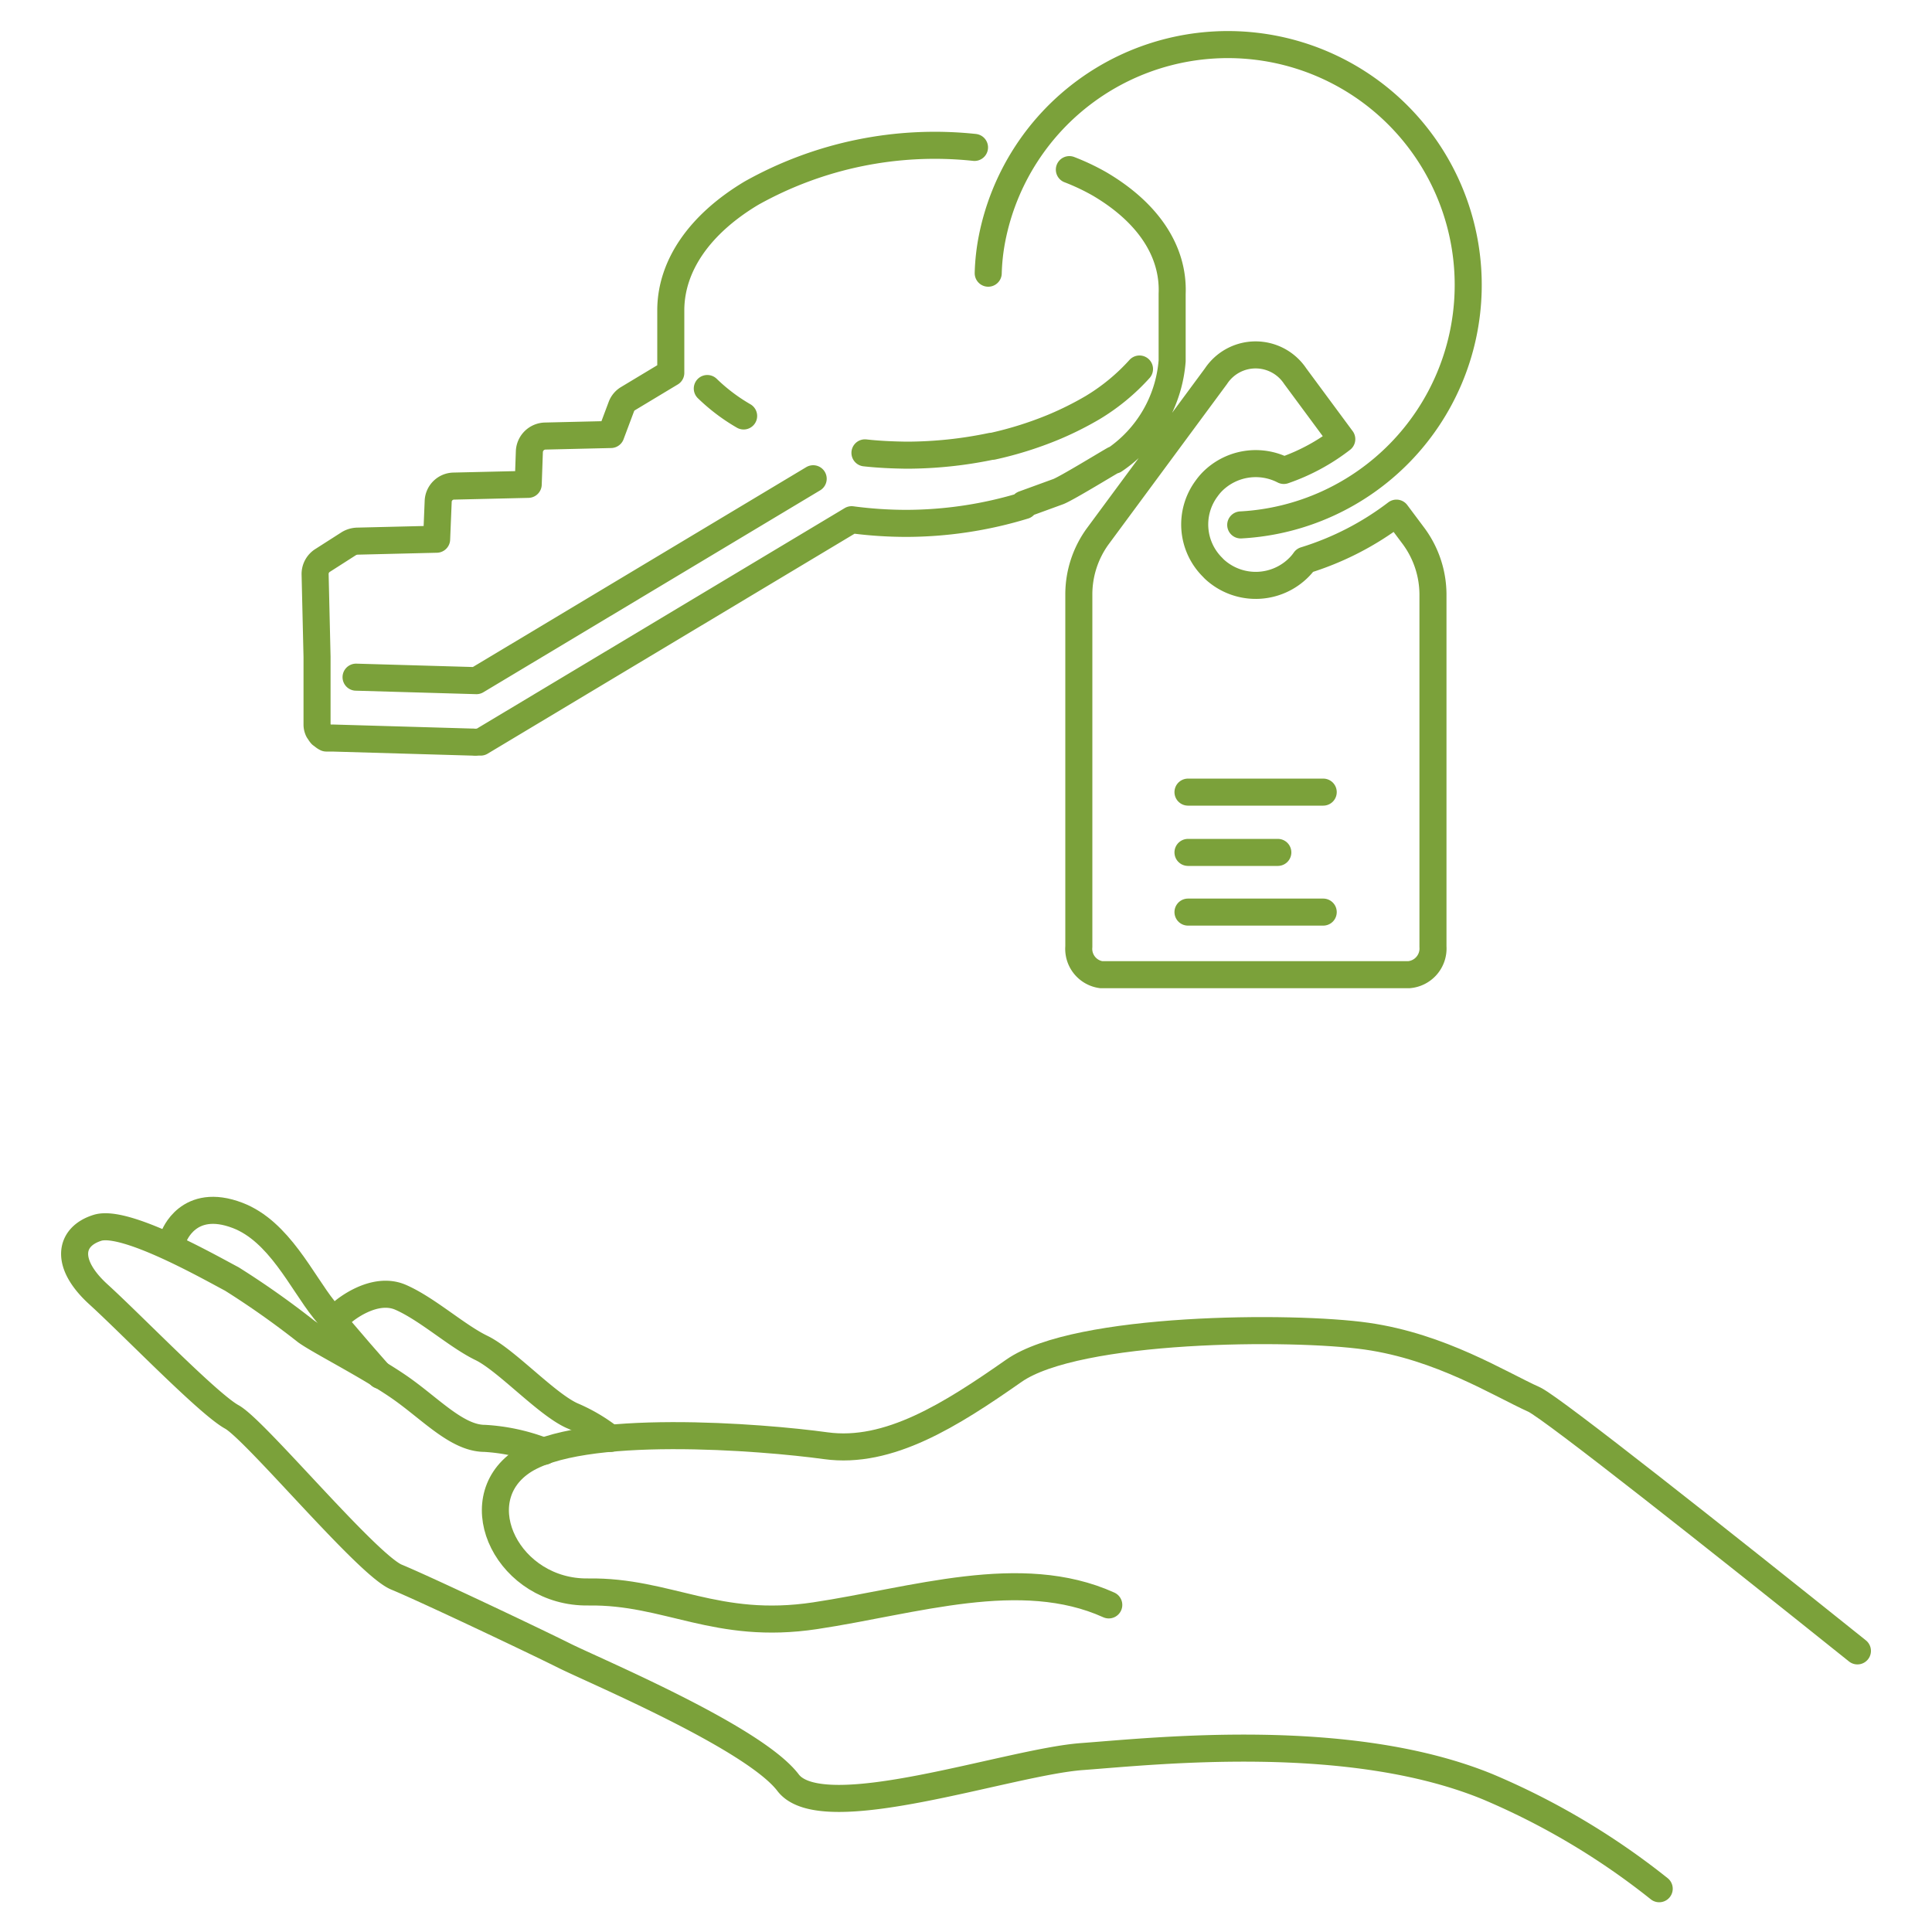
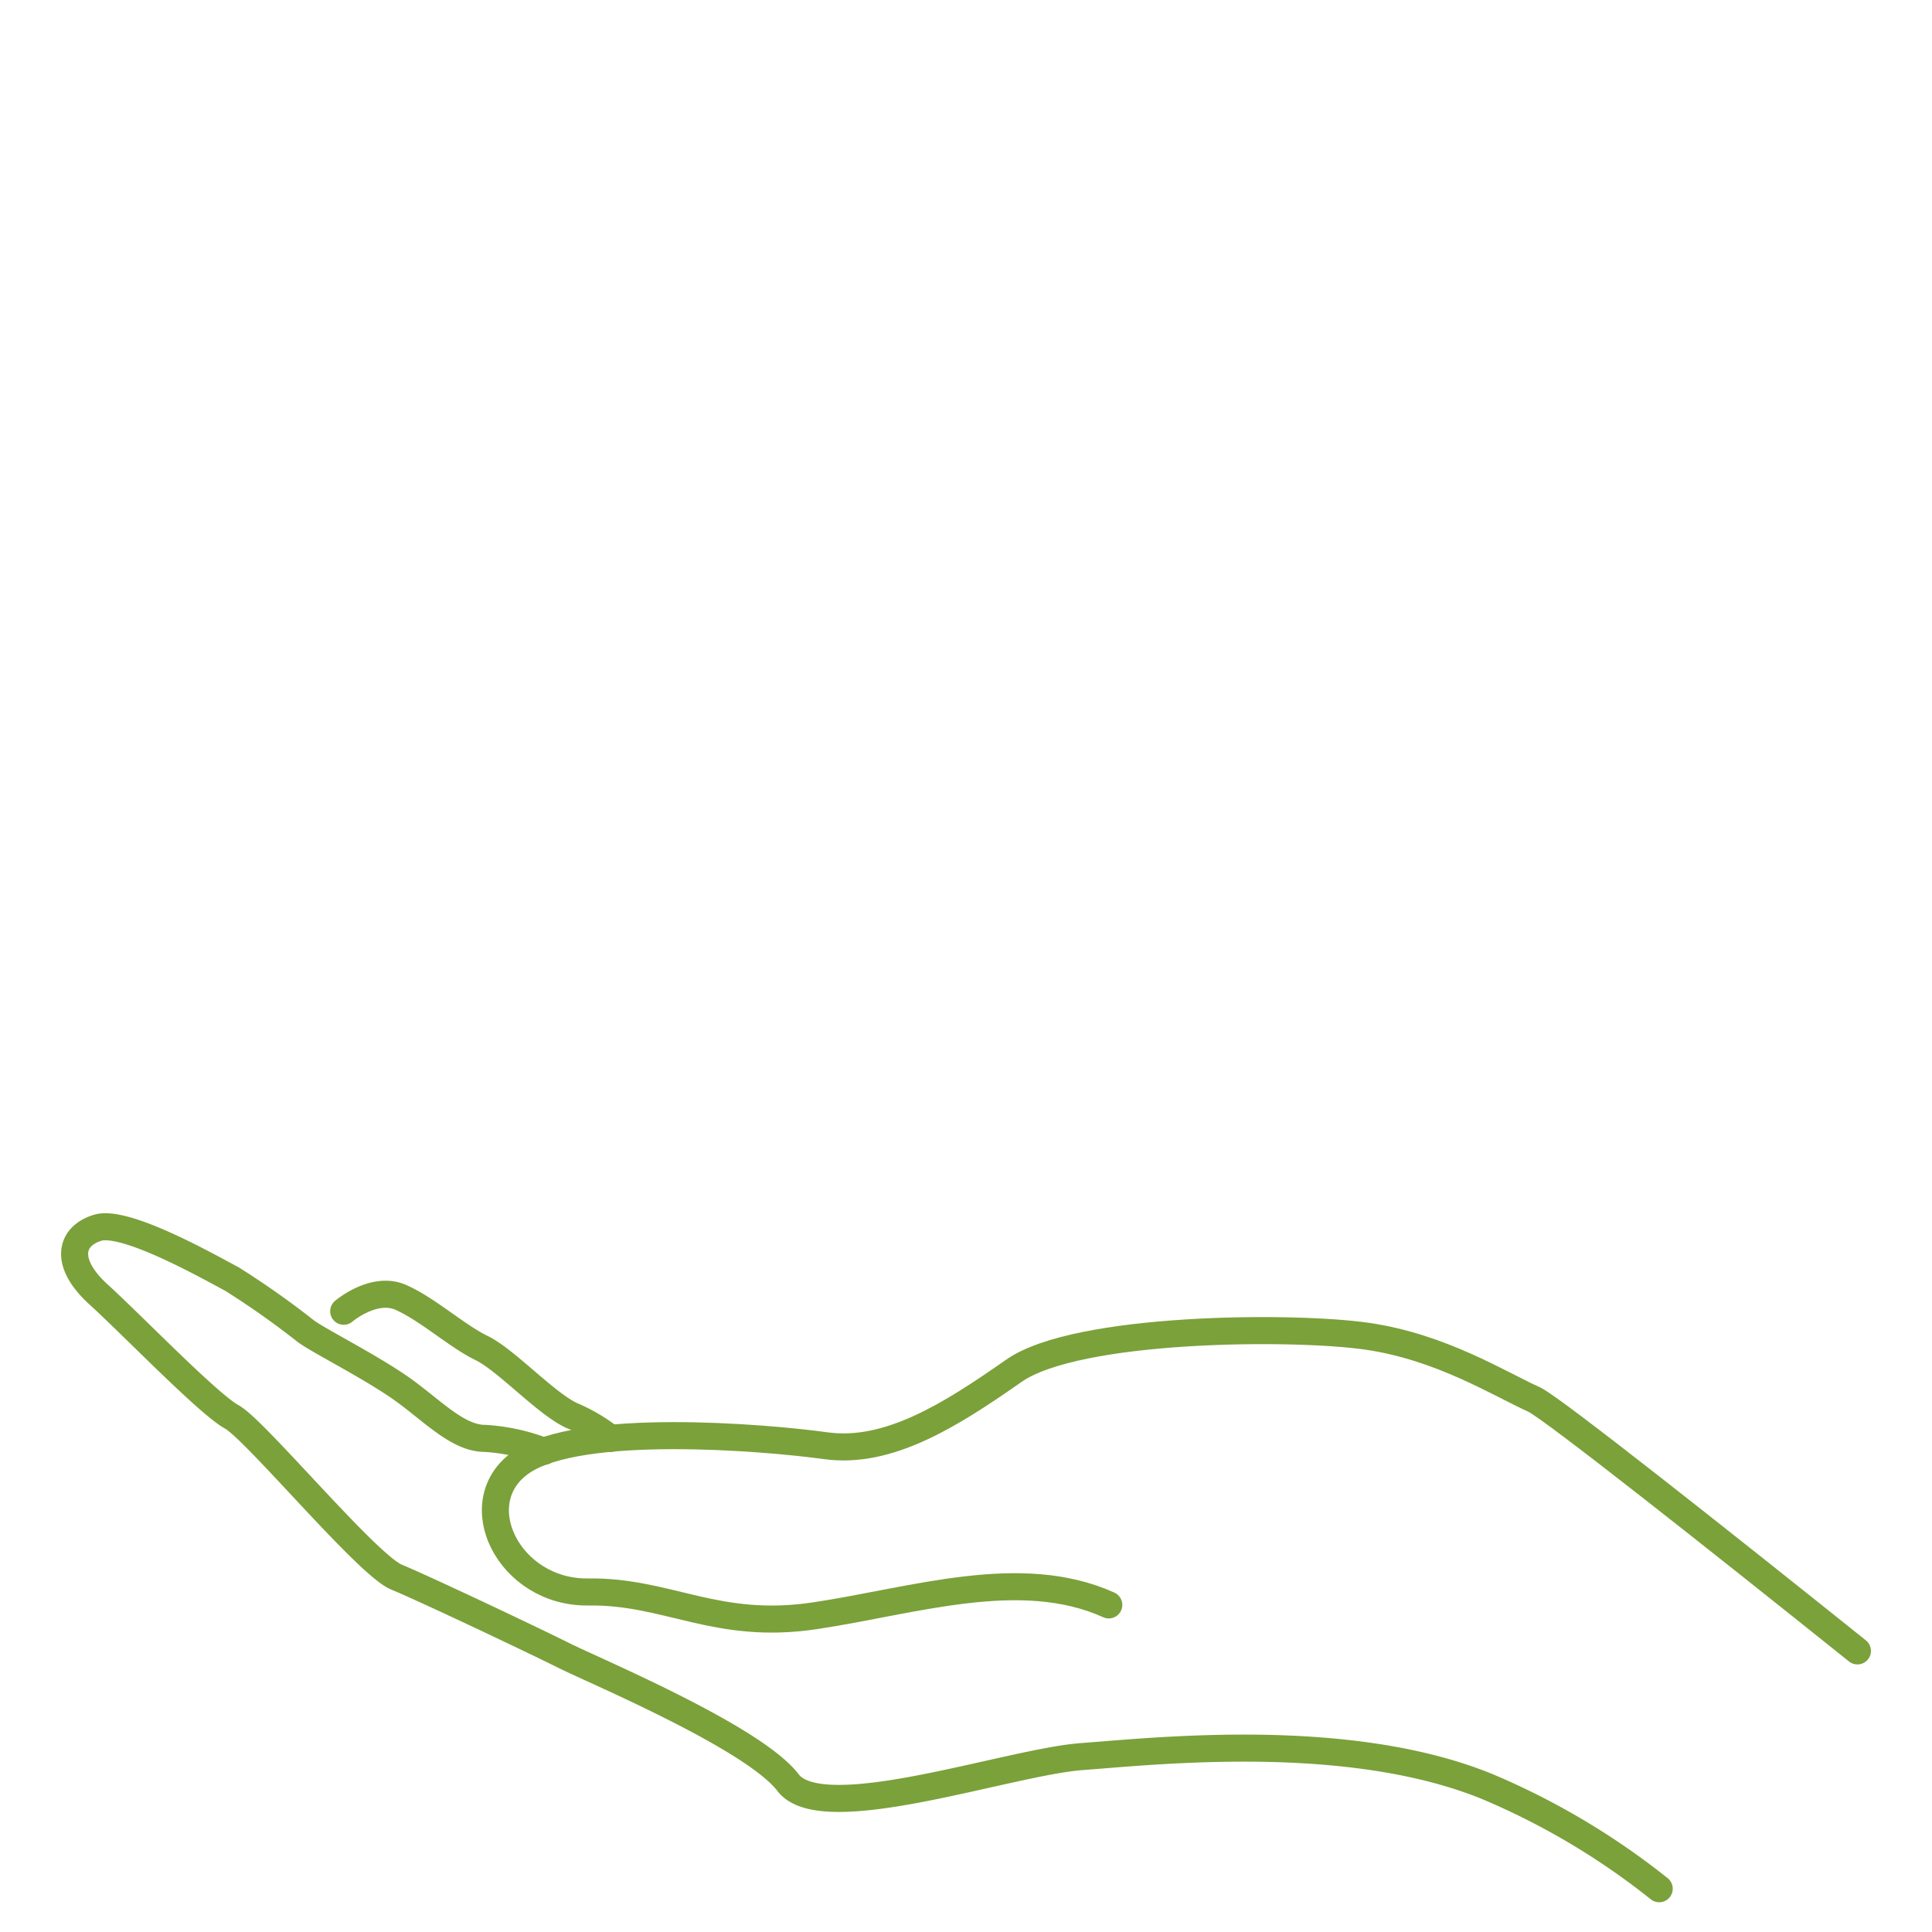
<svg xmlns="http://www.w3.org/2000/svg" id="Calque_1" data-name="Calque 1" viewBox="0 0 100 100">
  <path d="M96.14,85.45c-7.29-5.84-15.7-12.49-16.71-13-1.84-.83-4.85-2.74-8.69-3.29s-15-.49-18.26,1.79S46,75.28,42.74,74.83,30,73.61,27,75.67s-.67,6.79,3.45,6.73,6.62,2,11.74,1.23,10.64-2.62,15.2-.56" style="fill:none;stroke:#7ba13a;stroke-linecap:round;stroke-linejoin:round;stroke-width:1.4px" />
  <path d="M17.79,67.87s1.56-1.33,2.95-.72,2.9,2,4.18,2.62,3.34,2.89,4.68,3.5a8.74,8.74,0,0,1,2,1.18" style="fill:none;stroke:#7ba13a;stroke-linecap:round;stroke-linejoin:round;stroke-width:1.4px" />
  <path d="M28.16,75.12a10.09,10.09,0,0,0-3.07-.67c-1.45,0-2.84-1.57-4.46-2.68s-4.12-2.37-4.79-2.86A44.42,44.42,0,0,0,12,66.2c-1.05-.55-5.5-3.1-6.95-2.65S3.32,65.38,5.1,67s5.68,5.67,6.9,6.34,7,7.66,8.52,8.29,7.13,3.29,8.69,4.07,9.8,4.23,11.58,6.57S52.2,91.2,56,90.92s13.8-1.39,21,1.56a37.79,37.79,0,0,1,8.88,5.28" style="fill:none;stroke:#7ba13a;stroke-linecap:round;stroke-linejoin:round;stroke-width:1.4px" />
-   <path d="M9,64s.74-2.07,3.3-1.09c2.14.82,3.31,3.42,4.47,4.87s2.91,3.41,2.91,3.41" style="fill:none;stroke:#7ba13a;stroke-linecap:round;stroke-linejoin:round;stroke-width:1.4px" />
-   <path d="M61.49,47.21h7" style="fill:none;stroke:#7ba13a;stroke-linecap:round;stroke-linejoin:round;stroke-width:1.4px" />
-   <path d="M61.49,44.12h4.65" style="fill:none;stroke:#7ba13a;stroke-linecap:round;stroke-linejoin:round;stroke-width:1.4px" />
-   <path d="M61.49,41h7" style="fill:none;stroke:#7ba13a;stroke-linecap:round;stroke-linejoin:round;stroke-width:1.4px" />
-   <path d="M50.44,7.63A19.43,19.43,0,0,0,38.89,10c-2.67,1.6-4.14,3.73-4.17,6V19.3l-2.21,1.33a.81.81,0,0,0-.35.42l-.54,1.44-3.4.08a.84.84,0,0,0-.82.8l-.06,1.7-3.85.09a.82.82,0,0,0-.81.8l-.08,1.95-4.13.1a.93.93,0,0,0-.4.12L16.71,29a.83.83,0,0,0-.4.73l.1,4.26v3.45h0s0,.06,0,.08a.69.69,0,0,0,.05.24.27.27,0,0,0,.06.1.91.91,0,0,0,.11.16l.12.09a.67.67,0,0,0,.14.09l.18,0,.13,0h0l7.23.21h.05a1,1,0,0,0,.25,0l.08,0s.05,0,.07,0l19.2-11.51a21.55,21.55,0,0,0,2.79.19,21,21,0,0,0,6.14-.92m11.21,1A12.44,12.44,0,1,0,51.35,12.34a10.9,10.9,0,0,0-.2,1.8m6.52,9.68a6.83,6.83,0,0,0,3-5.14h0V15.21C60.76,13,59.42,11,56.93,9.53h0a11.42,11.42,0,0,0-1.58-.75m-13.26,16L24.66,35.23l-6.23-.18M36.61,20.11a9.58,9.58,0,0,0,1.88,1.42m6.28,1.91c.72.08,1.44.11,2.15.12a21.52,21.52,0,0,0,4.39-.46h.06a18.84,18.84,0,0,0,3.18-1,16.75,16.75,0,0,0,2-1,10.67,10.67,0,0,0,2.43-2m-6,7,1.81-.66c.48-.2,2.42-1.39,2.88-1.65M72.92,50.45H57A1.35,1.35,0,0,1,55.84,49V30.79a5.11,5.11,0,0,1,1-3.06l6.1-8.26a2.46,2.46,0,0,1,4.1,0l2.41,3.26a10.43,10.43,0,0,1-3,1.62,3.17,3.17,0,0,0-3.68.56,2.92,2.92,0,0,0-.32.38,3.12,3.12,0,0,0,.32,4.08,1.59,1.59,0,0,0,.13.13,3.15,3.15,0,0,0,4.34-.14,2.6,2.6,0,0,0,.3-.36,15.14,15.14,0,0,0,4.74-2.44l.89,1.19a5.12,5.12,0,0,1,1,3h0V49A1.36,1.36,0,0,1,72.92,50.45Z" style="fill:none;stroke:#7ba13a;stroke-linecap:round;stroke-linejoin:round;stroke-width:1.4px" />
</svg>